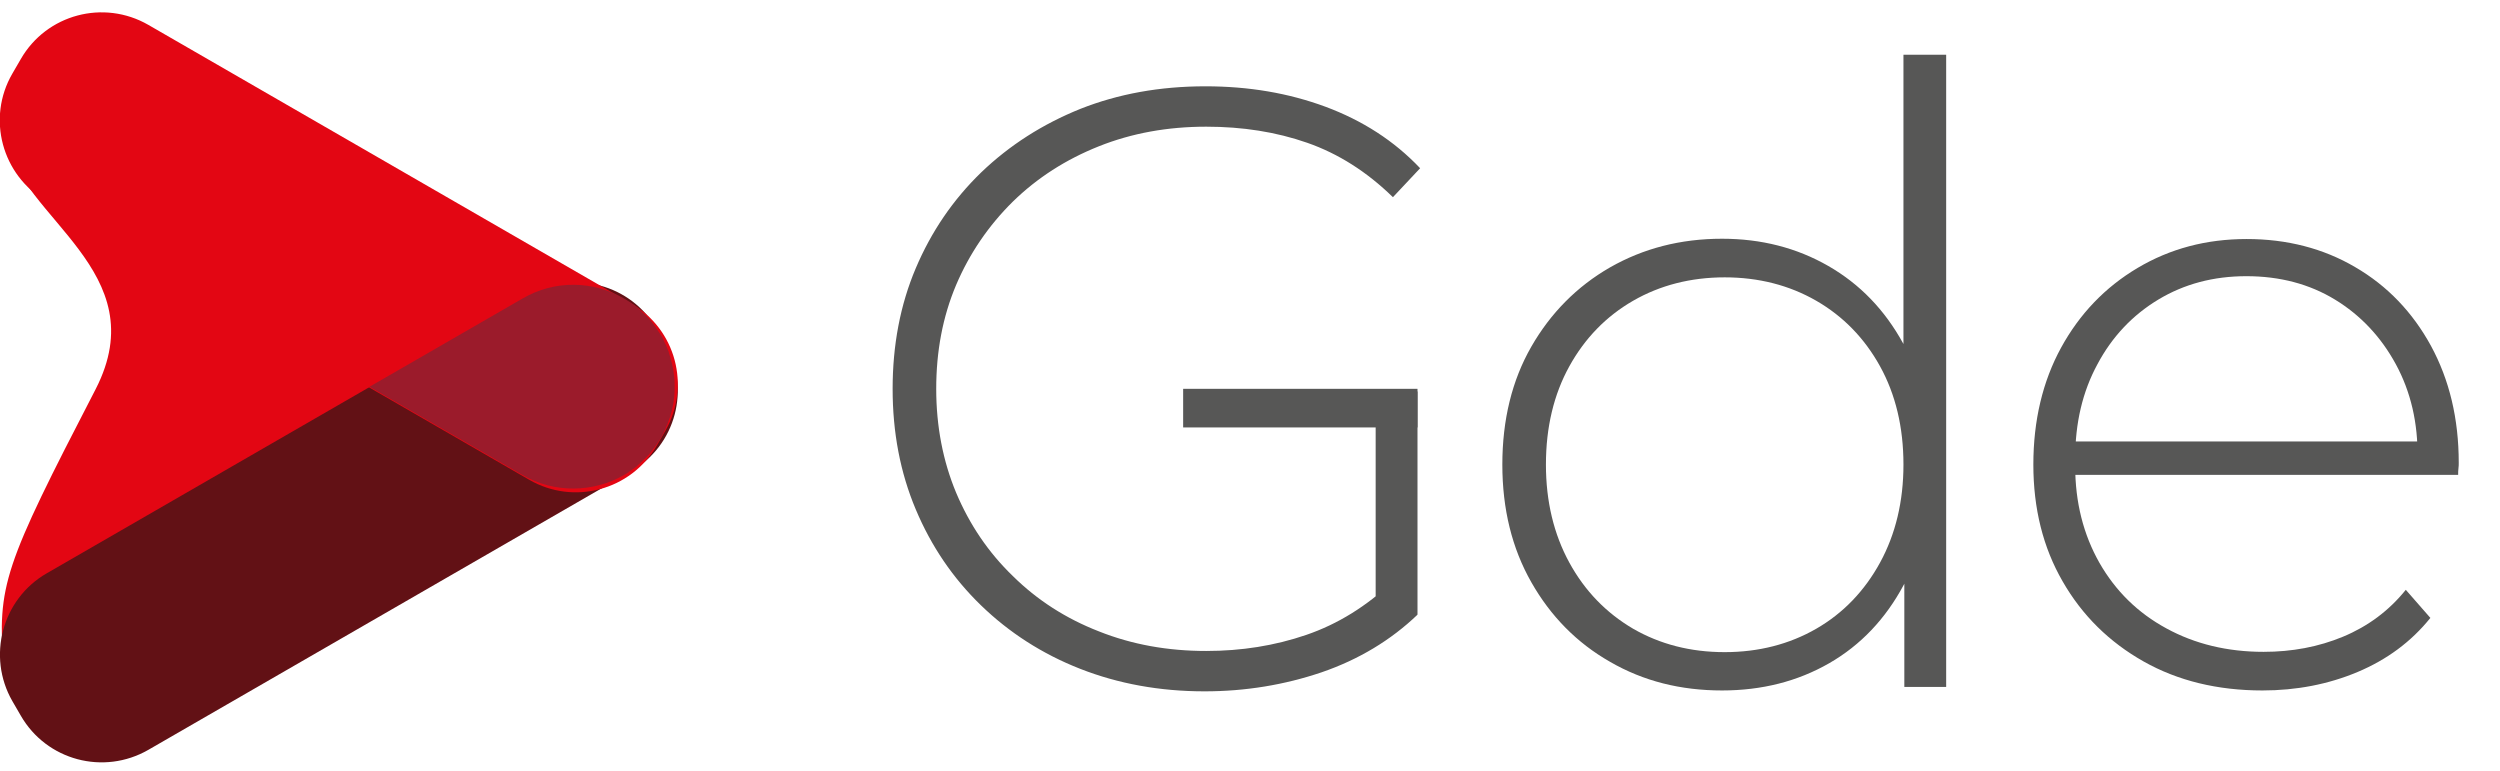
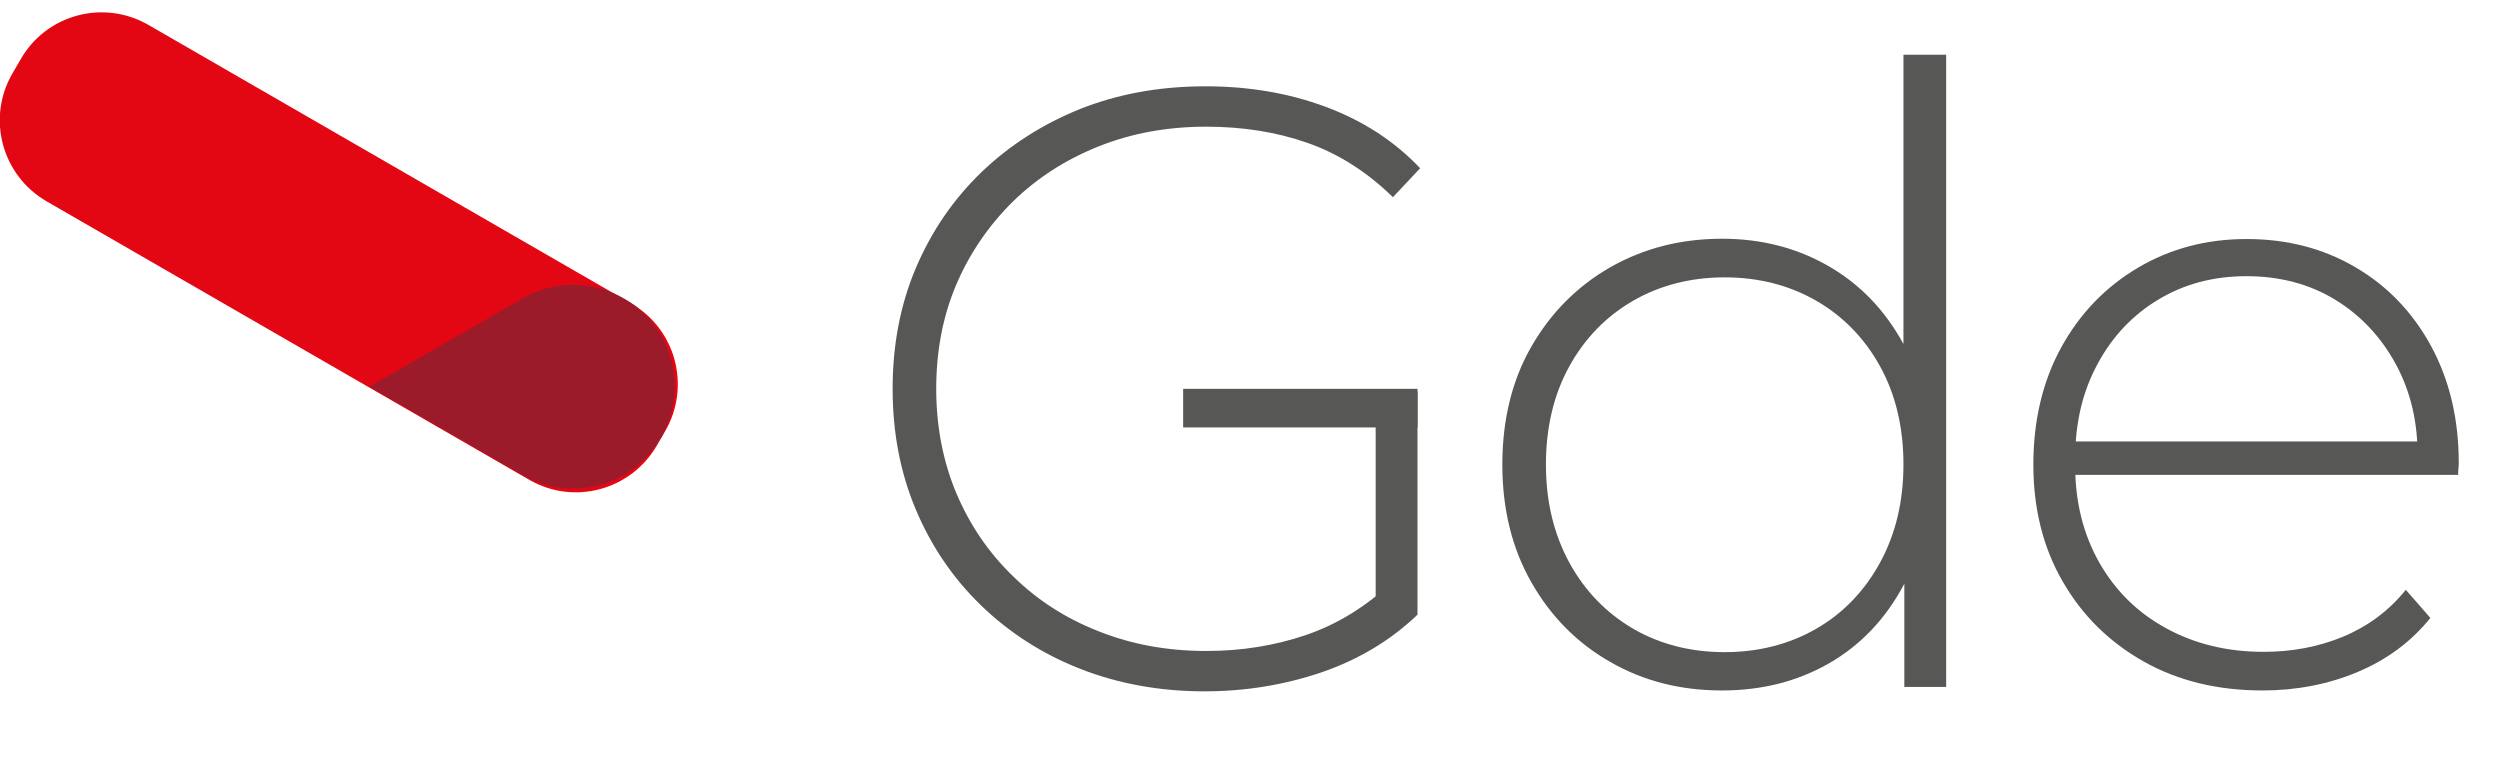
<svg xmlns="http://www.w3.org/2000/svg" version="1.1" id="Camada_1" x="0px" y="0px" width="854.5px" height="263.5px" viewBox="0 0 854.5 263.5" style="enable-background:new 0 0 854.5 263.5;" xml:space="preserve">
  <style type="text/css">
	.st0{enable-background:new    ;}
	.st1{fill:#575756;}
	.st2{fill-rule:evenodd;clip-rule:evenodd;fill:#E30613;}
	.st3{fill:#621115;}
	.st4{fill:#E30613;}
	.st5{fill-rule:evenodd;clip-rule:evenodd;fill:#9B1B2B;}
</style>
  <g class="st0">
    <path class="st1" d="M411.7,236.3c-15.3,0-29.5-2.6-42.5-7.7c-13-5.1-24.3-12.4-33.9-21.7c-9.6-9.3-17-20.2-22.3-32.8   s-7.9-26.3-7.9-41.2c0-14.9,2.6-28.7,7.9-41.2s12.7-23.4,22.4-32.8c9.7-9.3,21-16.5,33.9-21.7c12.9-5.1,27.1-7.7,42.7-7.7   c14.8,0,28.4,2.3,41.1,7c12.6,4.7,23.4,11.6,32.3,21l-9.3,9.9c-8.9-8.7-18.7-14.9-29.3-18.6c-10.6-3.7-22.1-5.5-34.5-5.5   c-13.2,0-25.4,2.2-36.7,6.7c-11.3,4.5-21.1,10.8-29.4,18.9c-8.3,8.2-14.8,17.7-19.4,28.5c-4.6,10.9-6.8,22.7-6.8,35.5   s2.3,24.7,6.8,35.5c4.6,10.9,11,20.4,19.4,28.5c8.3,8.2,18.1,14.5,29.4,18.9c11.3,4.5,23.5,6.7,36.7,6.7c12,0,23.4-1.8,34.2-5.5   c10.8-3.7,20.6-9.8,29.6-18.3l8.4,11.4c-9.1,8.7-20,15.3-32.8,19.7C439,234.1,425.7,236.3,411.7,236.3z M470.2,208.6v-74.8h14.3   V210L470.2,208.6z" />
  </g>
  <g class="st0">
    <path class="st1" d="M588.6,236c-14.2,0-26.9-3.2-38.3-9.8c-11.4-6.5-20.3-15.6-26.9-27.2c-6.6-11.6-9.9-25-9.9-40.2   c0-15.3,3.3-28.8,9.9-40.3c6.6-11.5,15.6-20.6,26.9-27.1c11.4-6.5,24.1-9.8,38.3-9.8c13.4,0,25.5,3.1,36.3,9.3   c10.8,6.2,19.3,15,25.6,26.5c6.3,11.5,9.5,25.2,9.5,41.4c0,15.7-3.1,29.4-9.3,41.1c-6.2,11.6-14.7,20.6-25.5,26.8   C614.4,232.9,602.2,236,588.6,236z M589.5,222.9c11.6,0,22.1-2.7,31.3-8c9.2-5.3,16.5-12.9,21.8-22.6c5.3-9.7,8-20.9,8-33.5   c0-12.8-2.7-24-8-33.6c-5.3-9.6-12.6-17.1-21.8-22.4c-9.2-5.3-19.7-8-31.3-8c-11.6,0-22.1,2.7-31.3,8c-9.2,5.3-16.5,12.8-21.8,22.4   c-5.3,9.6-8,20.8-8,33.6c0,12.6,2.7,23.8,8,33.5c5.3,9.7,12.6,17.2,21.8,22.6C567.4,220.2,577.8,222.9,589.5,222.9z M650.9,234.8   V185l2.6-26.5l-2.9-26.5V18.7h14.6v216.1H650.9z" />
  </g>
  <g class="st0">
    <path class="st1" d="M773.3,236c-15.3,0-28.9-3.3-40.6-9.9c-11.7-6.6-21-15.7-27.7-27.4c-6.7-11.6-10-24.9-10-39.9   c0-15.1,3.2-28.5,9.5-40c6.3-11.5,15-20.6,26.1-27.2c11.1-6.6,23.5-9.9,37.3-9.9c13.8,0,26.2,3.2,37.1,9.6   c11,6.4,19.6,15.4,25.9,26.9c6.3,11.6,9.5,24.9,9.5,40c0,0.6,0,1.2-0.1,1.9c-0.1,0.7-0.1,1.4-0.1,2.2H705.7v-11.4h126.4l-5.8,5.5   c0.2-11.8-2.3-22.5-7.4-31.9c-5.1-9.4-12.1-16.8-20.8-22.1c-8.7-5.3-18.8-8-30.3-8c-11.3,0-21.3,2.7-30.1,8   c-8.8,5.3-15.8,12.7-20.8,22.1c-5.1,9.4-7.6,20.1-7.6,32.2v2.6c0,12.4,2.8,23.4,8.3,33.1c5.5,9.6,13.1,17.1,22.9,22.4   c9.7,5.3,20.8,8,33.2,8c9.7,0,18.8-1.7,27.2-5.2c8.4-3.5,15.6-8.8,21.4-16l8.4,9.6c-6.6,8.2-14.9,14.3-24.9,18.5   C795.8,233.9,784.9,236,773.3,236z" />
  </g>
  <rect x="404.4" y="132.9" class="st1" width="80.1" height="13.2" />
  <g>
-     <path class="st2" d="M1.2,228.2c-2.1-28.4-0.1-34.1,31.5-95.2C53.4,92.7,6.9,74.6,1.9,47.4c-6.5-35.6,46.9,6.1,46.9,6.1l135.9,68.2   l-56.6,62.8L1.2,228.2z" />
-     <path class="st3" d="M15.9,196l165-95.2c15.3-8.8,34.8-3.6,43.6,11.7l2.9,5c8.8,15.3,3.6,34.8-11.7,43.6l-165,95.2   c-15.3,8.8-34.8,3.6-43.6-11.7l-2.9-5C-4.5,224.4,0.7,204.8,15.9,196z" />
    <path class="st4" d="M180.9,164l-165-95.2C0.6,59.9-4.6,40.4,4.2,25.2l2.9-5C15.9,4.9,35.4-0.3,50.7,8.5l165,95.2   c15.3,8.8,20.5,28.3,11.7,43.6l-2.9,5C215.6,167.6,196.1,172.8,180.9,164z" />
    <path class="st5" d="M230.6,131.6c0-3.3-0.6-6.6-1.6-9.8l0,0c-0.1-0.4-0.3-0.9-0.4-1.3c0-0.1,0-0.3-0.1-0.4c-0.1-0.3-0.3-0.7-0.4-1   c0-0.2-0.2-0.5-0.3-0.7s-0.2-0.5-0.3-0.7c-0.2-0.3-0.3-0.6-0.5-1c0-0.2-0.2-0.3-0.2-0.5c-0.2-0.4-0.4-0.8-0.6-1.2   c0-0.1-0.1-0.2-0.2-0.3c-0.2-0.4-0.5-0.8-0.8-1.2c0,0-0.1-0.2-0.2-0.3c-0.3-0.4-0.5-0.8-0.8-1.2c0,0-0.1-0.2-0.2-0.3   c-0.3-0.4-0.5-0.7-0.8-1.1c0-0.1-0.2-0.2-0.3-0.4c-0.2-0.3-0.5-0.6-0.8-0.9c-0.1-0.2-0.3-0.3-0.4-0.5c-0.2-0.2-0.4-0.5-0.7-0.7   c-0.2-0.2-0.4-0.4-0.6-0.6c-0.2-0.2-0.4-0.4-0.6-0.5c-0.2-0.2-0.5-0.5-0.7-0.7c-0.1-0.1-0.3-0.3-0.4-0.4c-0.3-0.3-0.6-0.5-0.9-0.8   c-0.1,0-0.2-0.2-0.3-0.3c-0.4-0.3-0.7-0.6-1.1-0.8c0,0-0.2-0.1-0.3-0.2c-0.4-0.3-0.8-0.6-1.2-0.8c0,0-0.1,0-0.2-0.1   c-0.4-0.3-0.8-0.5-1.3-0.8c-10.4-6.1-23.7-6.6-34.9,0l-52.2,30.1l52.2,30.1c11.2,6.5,24.5,6,34.9,0c0.4-0.2,0.8-0.5,1.3-0.8   c0,0,0.2,0,0.2-0.2c0.4-0.3,0.8-0.5,1.2-0.8c0,0,0.2-0.1,0.3-0.2c0.4-0.3,0.7-0.5,1.1-0.8c0.1,0,0.2-0.2,0.3-0.3   c0.3-0.3,0.6-0.5,0.9-0.8c0.1-0.1,0.3-0.3,0.4-0.4c0.3-0.2,0.5-0.5,0.7-0.7s0.4-0.4,0.6-0.5c0.2-0.2,0.4-0.4,0.6-0.6   c0.2-0.2,0.4-0.5,0.7-0.7c0.1-0.2,0.3-0.3,0.4-0.5c0.3-0.3,0.5-0.6,0.7-0.9c0-0.1,0.2-0.2,0.3-0.4c0.3-0.3,0.5-0.7,0.8-1   c0,0,0.1-0.2,0.2-0.3c0.3-0.4,0.5-0.8,0.8-1.2c0,0,0.1-0.2,0.2-0.3c0.3-0.4,0.5-0.8,0.8-1.2c0-0.1,0.1-0.2,0.2-0.3   c0.2-0.4,0.4-0.8,0.6-1.2c0-0.2,0.2-0.3,0.2-0.5c0.2-0.3,0.3-0.6,0.5-1c0.1-0.2,0.2-0.5,0.3-0.7c0-0.2,0.2-0.5,0.3-0.7   c0.1-0.3,0.3-0.7,0.4-1c0-0.1,0-0.2,0.1-0.4c0.2-0.4,0.3-0.9,0.5-1.3l0,0c1-3.2,1.6-6.4,1.6-9.8c0-0.3,0-0.5,0-0.8s0-0.5,0-0.8   V131.6z" />
  </g>
</svg>